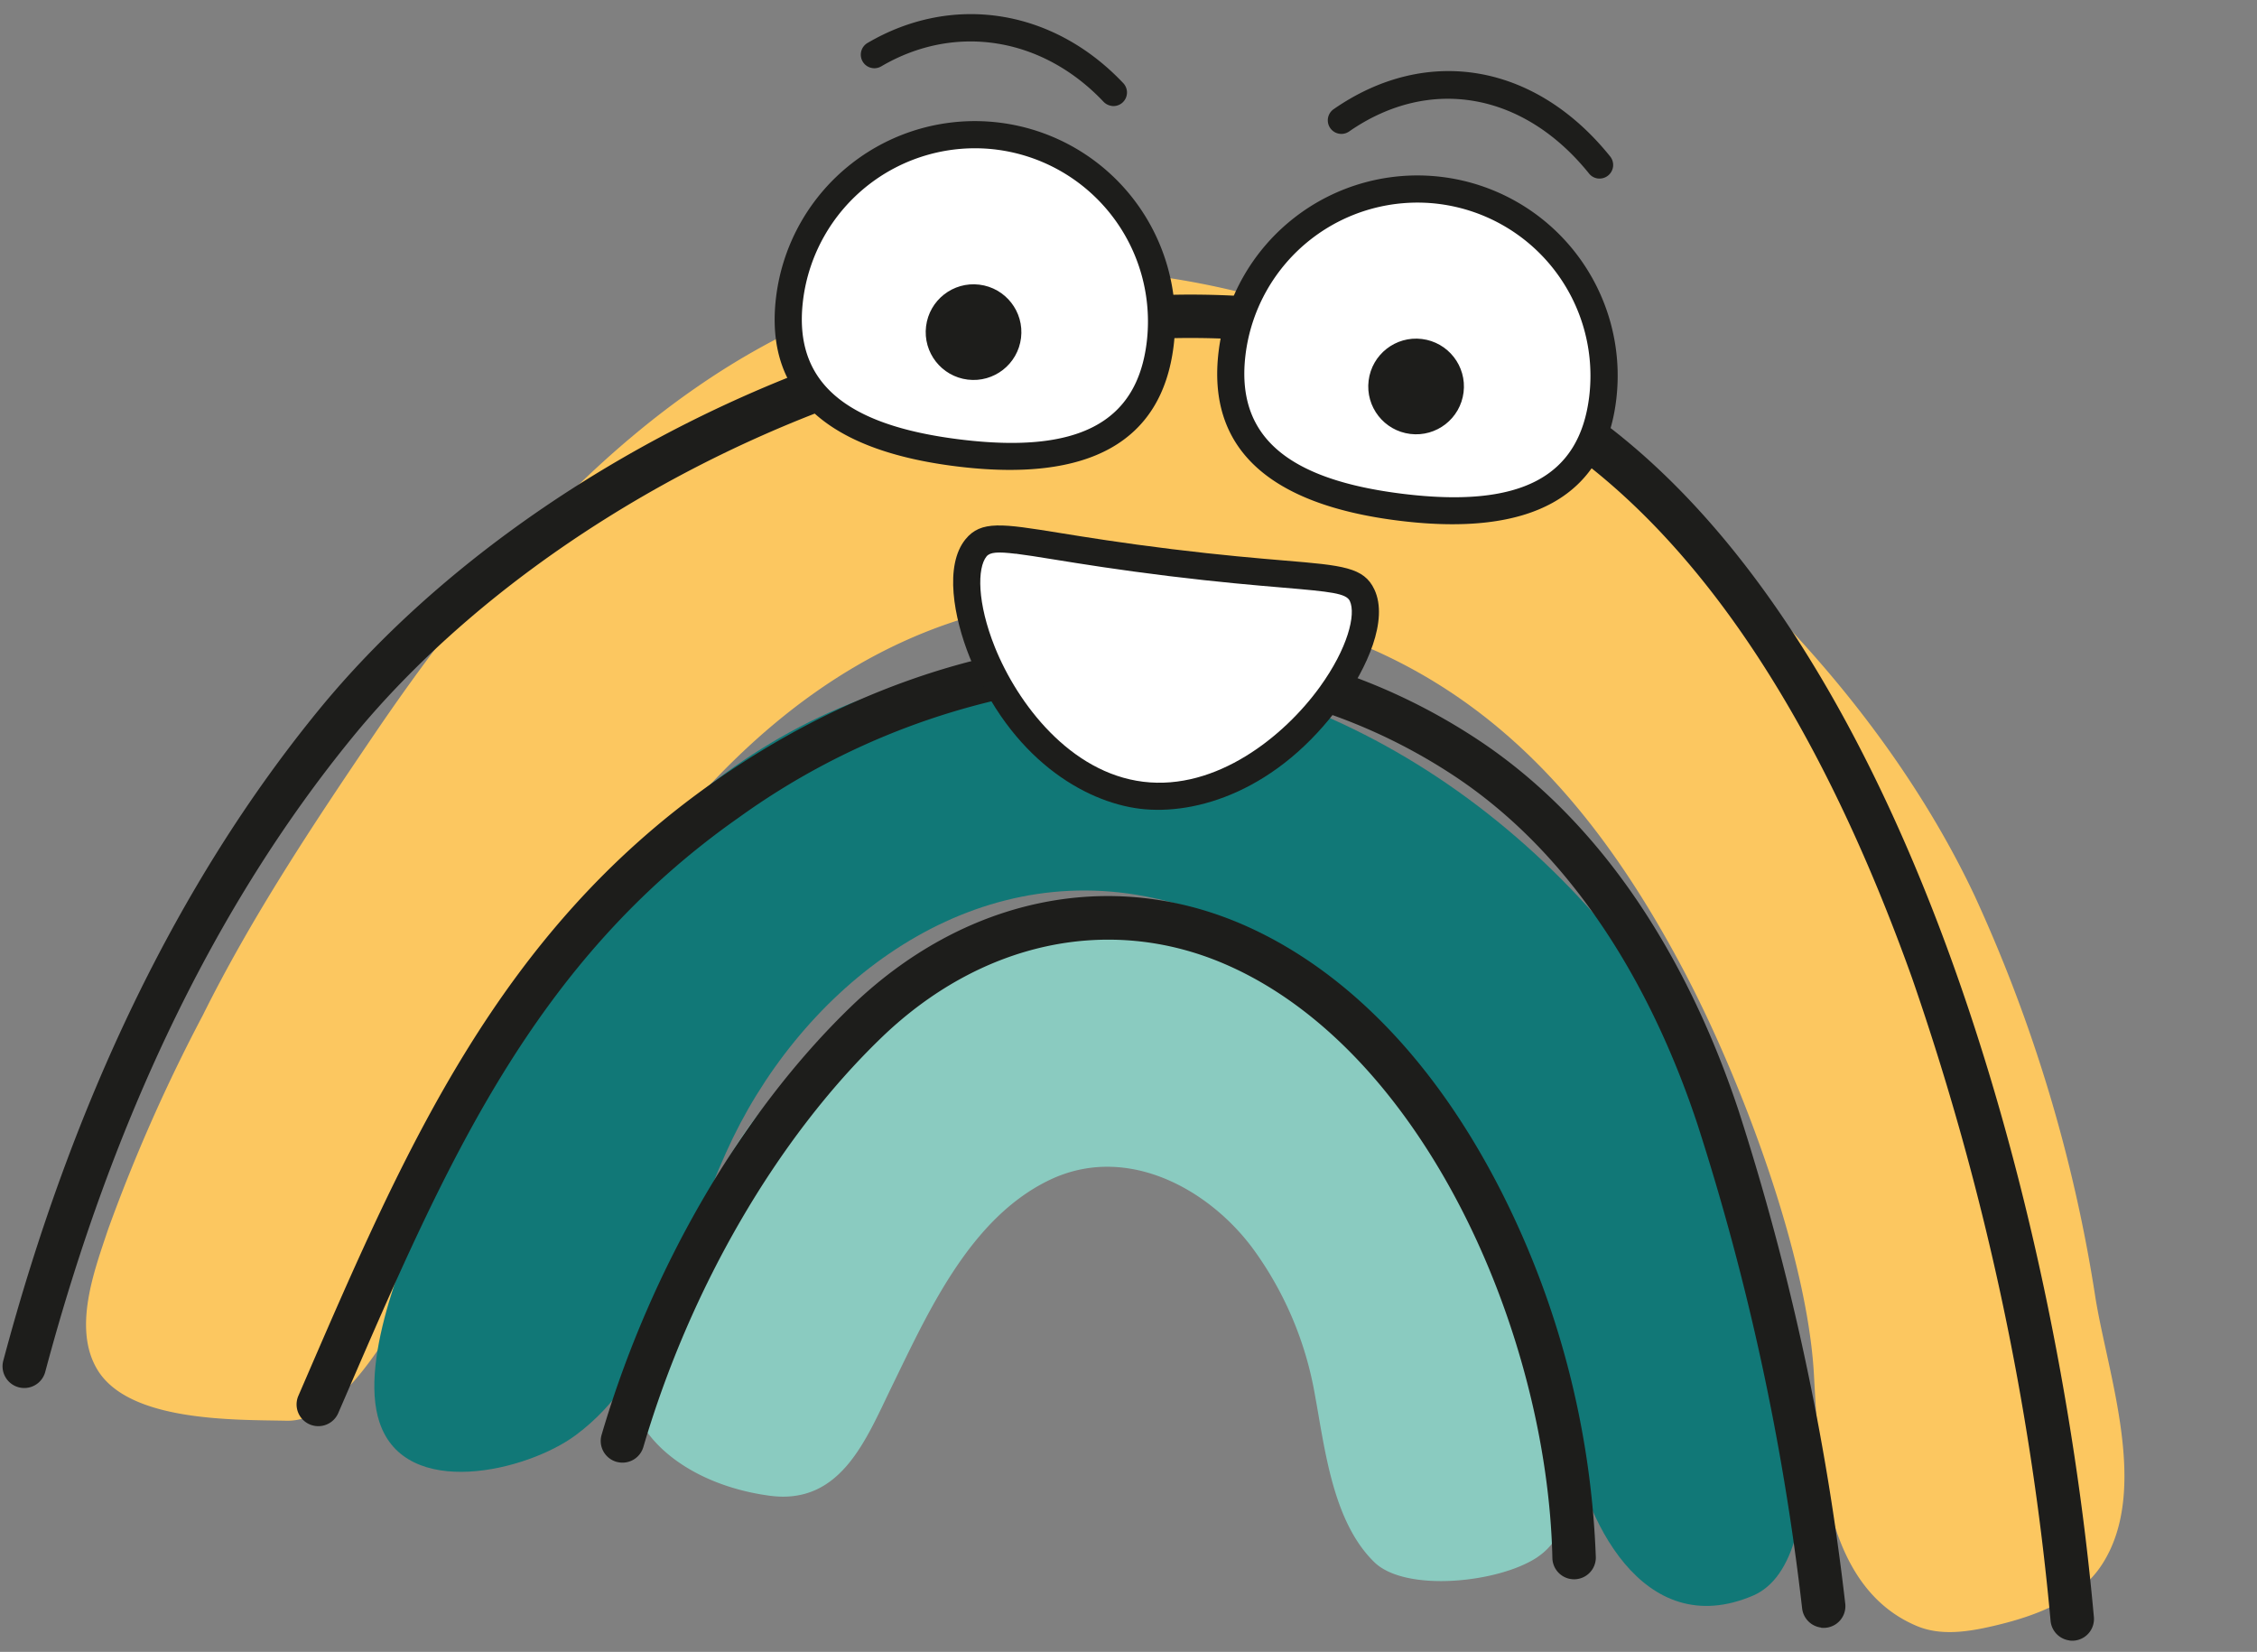
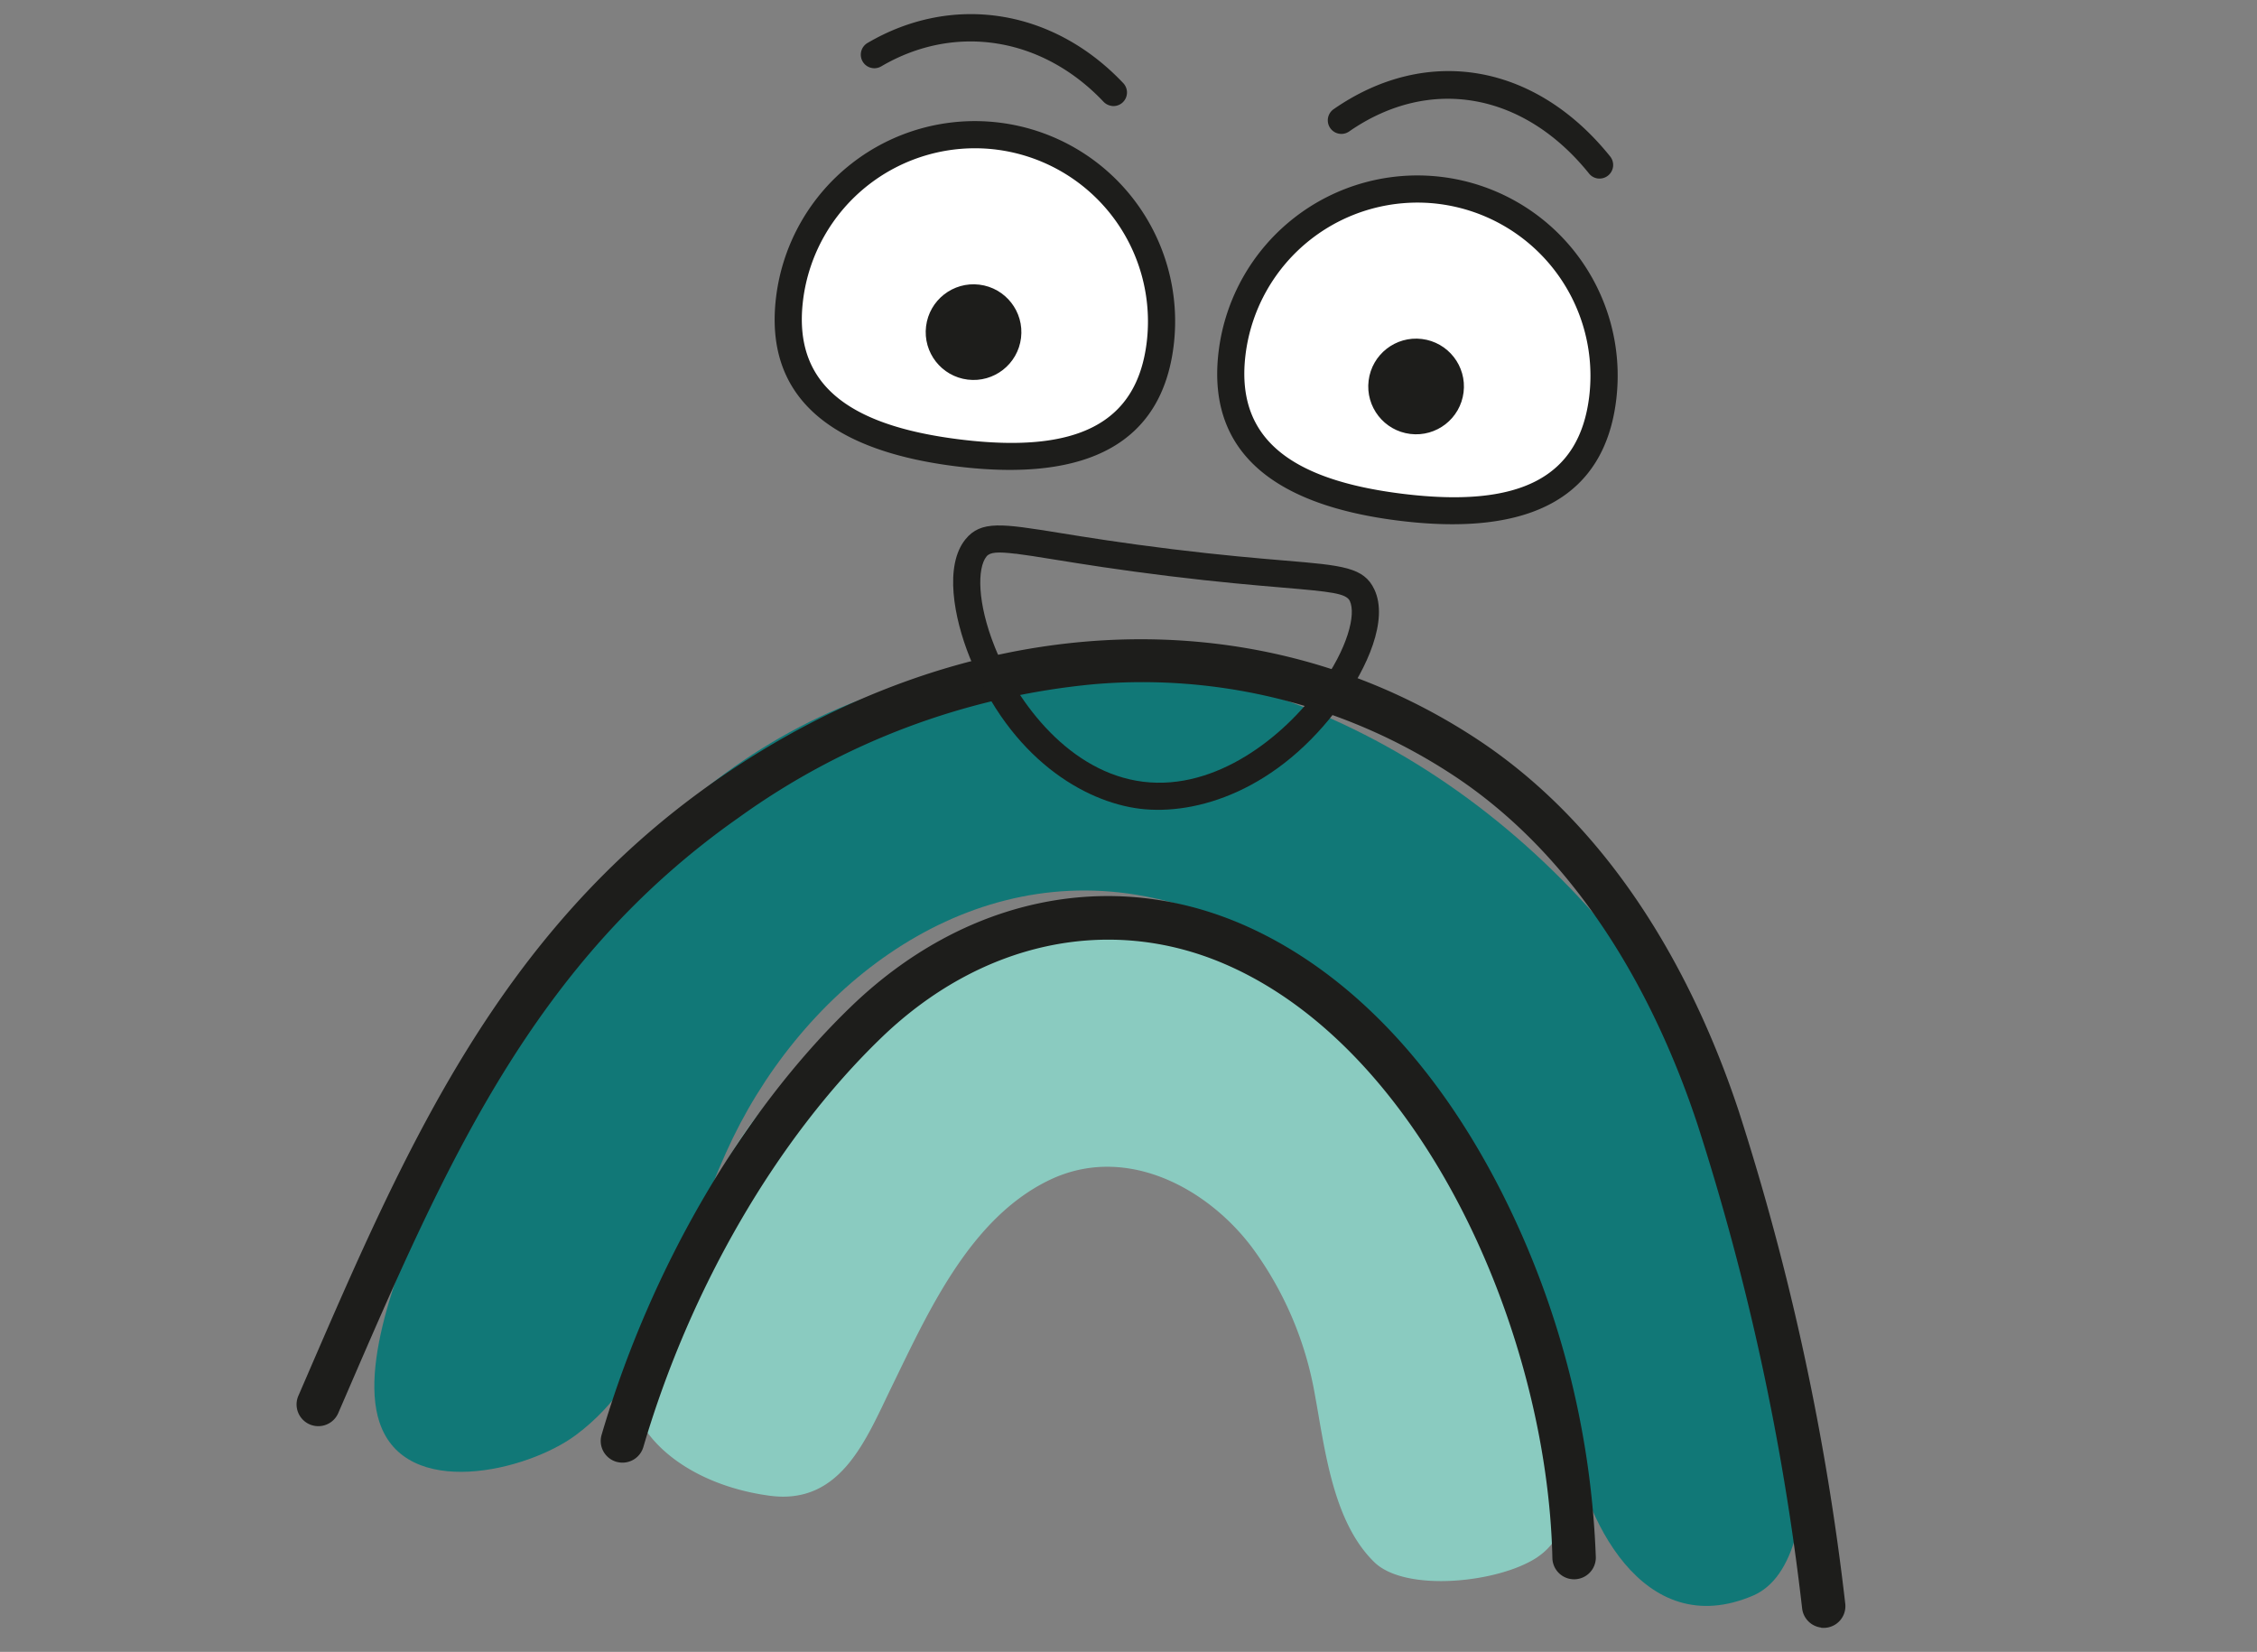
<svg xmlns="http://www.w3.org/2000/svg" width="203.209" height="148.737" viewBox="0 0 203.209 148.737">
  <rect x="0" y="0" width="203.209" height="148.737" fill="#808080" stroke="none" />
  <g id="_343Plan_de_travail_73_copie_3" data-name="343Plan de travail 73 copie 3" transform="translate(-26.978 -125.156) rotate(7)">
    <path id="Tracé_101" data-name="Tracé 101" d="M296.295,119.354a1.215,1.215,0,0,1-.851-.347c-6.737-6.546-15.332-6.991-21.9-1.124a1.222,1.222,0,1,1-1.628-1.824c7.6-6.786,17.508-6.322,25.232,1.193a1.225,1.225,0,0,1-.851,2.1Z" transform="translate(-109.509)" fill="#1d1d1b" />
    <path id="Tracé_102" data-name="Tracé 102" d="M207.691,118.347a1.233,1.233,0,0,1-.777-.279c-6.18-5.109-14.124-5.4-20.236-.738a1.221,1.221,0,1,1-1.481-1.941c7.05-5.378,16.188-5.065,23.277.8a1.224,1.224,0,0,1-.782,2.166Z" transform="translate(-65.151 -0.147)" fill="#1d1d1b" />
-     <path id="Tracé_103" data-name="Tracé 103" d="M127.193,162.349c-16.584,9.211-27.941,26.21-36.4,42.686-4.522,8.815-8.971,17.693-12.271,27.051A152.021,152.021,0,0,0,72.4,252.3c-.758,3.745-2.078,9.157.567,12.575,3.373,4.361,12.731,3.007,17.508,2.518,8.316-.851,13.381-24.817,17.7-36.174,8.619-22.646,23.042-45.874,51.56-46.92,23.36-.856,37.9,9.226,50.675,27.584,6.292,9.045,14.115,23.966,16.026,34.585,1.369,7.6,3.207,18.93,11.983,21.39,2.249.631,4.645-.049,6.84-.856,3.608-1.32,7.343-3.237,9.02-6.693,3.457-7.128-1.535-16.911-3.525-23.766a135.966,135.966,0,0,0-15.2-34.58c-20.622-32.732-72.68-59.426-108.361-39.616Z" transform="translate(-7.231 -22.633)" fill="#fcc760" />
    <path id="Tracé_104" data-name="Tracé 104" d="M126.393,303.12c-2.655-5.578.733-16.393,1.882-20.91,5.07-19.918,15.44-40.618,34.869-49.819,22.372-10.59,47.316-4.337,65.528,11.367,9.177,7.915,15.972,18.334,20.954,29.3,2.552,5.622,8.561,26.313,1.4,30.464-9.343,5.417-16.114-5.06-18.177-12.731-5.231-19.453-22.68-42.271-44.637-43.141-16.515-.655-29.236,12.653-33.817,27.545-3.393,11.025-3.633,20.519-10.331,26.9-3.941,3.755-14.486,7.715-17.669,1.022Z" transform="translate(-34.836 -59.218)" fill="#117877" />
    <path id="Tracé_105" data-name="Tracé 105" d="M255.252,326.139a5.757,5.757,0,0,0,1.061-1.217c3.535-5.5-3.628-15.479-6.136-20.446-8.36-16.569-21.986-36.154-44.2-29.711-10.653,3.09-18.847,10.585-24.68,19.493-4.322,6.605-6.087,15.4-8.668,22.8-2.3,6.6,4.5,11.934,13.352,12.022,6.439.064,7.969-6.067,9.675-11.025,2.449-7.1,5.148-15.977,11.866-20.27,6.458-4.126,14.34-.958,18.979,3.975a31.393,31.393,0,0,1,7.094,12.359c1.486,4.723,2.982,11.118,7.143,14.271,3.134,2.371,11.372.469,14.511-2.244Z" transform="translate(-58.742 -82.916)" fill="#8acbc0" />
-     <path id="Tracé_106" data-name="Tracé 106" d="M244.975,268.212a1.961,1.961,0,0,1-1.912-1.545,244.643,244.643,0,0,0-19.424-55.911c-10.683-21.262-22.905-35.827-36.321-43.278-15.865-8.81-36.506-8.737-58.131.2-19.654,8.126-37.46,22.607-47.624,38.746-10.282,16.325-17.156,36.5-20.431,59.959a1.955,1.955,0,1,1-3.872-.538c3.349-24.015,10.414-44.71,20.994-61.5s29.065-31.852,49.438-40.276c22.749-9.4,44.6-9.407,61.524,0,29.98,16.647,49.81,65.234,57.676,101.785a1.955,1.955,0,0,1-1.5,2.322,2,2,0,0,1-.416.044Z" transform="translate(0 -23.377)" fill="#1d1d1b" />
    <path id="Tracé_107" data-name="Tracé 107" d="M250.541,302.689a1.965,1.965,0,0,1-1.907-1.521,225.78,225.78,0,0,0-14.623-42.016c-4.454-9.446-12.531-22.079-25.7-28.6a50.921,50.921,0,0,0-33.065-4.2,65.039,65.039,0,0,0-30.288,15.8c-16.794,15.146-22.362,34.1-28.811,56.043l-.455,1.545a1.957,1.957,0,1,1-3.755-1.1l.455-1.545c6.341-21.575,12.325-41.958,29.94-57.847,20.187-18.207,46.128-22.876,67.708-12.188,14.178,7.026,22.783,20.431,27.506,30.439a230.272,230.272,0,0,1,14.9,42.813,1.955,1.955,0,0,1-1.472,2.342,1.928,1.928,0,0,1-.44.049Z" transform="translate(-27.914 -56.279)" fill="#1d1d1b" />
    <path id="Tracé_108" data-name="Tracé 108" d="M170.2,325.714a2.393,2.393,0,0,1-.323-.024,1.955,1.955,0,0,1-1.608-2.249c2.547-15.4,8.952-30.336,17.581-40.995,8.859-10.942,21.575-15.308,34.018-11.67,6.762,1.975,16.769,7.211,26.059,20.945A79.1,79.1,0,0,1,258.46,323.48a1.956,1.956,0,0,1-3.872.557c-2.9-20.045-17.092-44.045-35.812-49.511-10.878-3.178-22.05.7-29.882,10.379-8.214,10.145-14.325,24.426-16.76,39.171a1.955,1.955,0,0,1-1.926,1.638Z" transform="translate(-56.733 -80.878)" fill="#1d1d1b" />
    <g id="Groupe_372" data-name="Groupe 372" transform="translate(133.522 156.84)">
-       <path id="Tracé_109" data-name="Tracé 109" d="M251.321,208.1c2.743,4.351-5.7,20.294-17.513,20.294S213.554,212.454,216.3,208.1c1.208-1.917,4.1-.807,17.508-.807s16.315-1.11,17.522.807Z" transform="translate(-214.548 -205.753)" fill="#fff" />
      <path id="Tracé_110" data-name="Tracé 110" d="M232.52,228.34h0c-5.045,0-12.135-3.065-16.877-11.665-1.872-3.393-3.29-7.93-1.672-10.507,1.178-1.868,3.109-1.794,8.272-1.6,2.435.093,5.769.22,10.267.22h0c4.5,0,7.842-.127,10.277-.22,5.163-.2,7.1-.269,8.272,1.6h0c1.623,2.572.2,7.114-1.672,10.507-4.747,8.6-11.831,11.665-16.877,11.665Zm-13.909-21.424c-1.628,0-2.308.137-2.572.557-.709,1.129-.342,4.244,1.74,8.018,2.65,4.8,8.1,10.4,14.736,10.4s12.091-5.6,14.736-10.4c2.083-3.774,2.454-6.894,1.741-8.023h0c-.406-.645-1.794-.621-6.111-.46-2.454.093-5.823.22-10.37.22h0c-4.547,0-7.906-.127-10.36-.22-1.511-.059-2.665-.1-3.54-.1Z" transform="translate(-213.265 -204.474)" fill="#1d1d1b" />
    </g>
    <g id="Groupe_373" data-name="Groupe 373" transform="translate(114.643 120.928)">
      <path id="Tracé_111" data-name="Tracé 111" d="M210.757,150.329c0,9.284-7.524,11.939-16.809,11.939s-16.809-2.655-16.809-11.939a16.809,16.809,0,0,1,33.617,0Z" transform="translate(-175.923 -132.298)" fill="#fff" />
      <path id="Tracé_112" data-name="Tracé 112" d="M192.681,162.212c-11.963,0-18.031-4.429-18.031-13.161a18.031,18.031,0,1,1,36.062,0C210.712,157.783,204.644,162.212,192.681,162.212Zm0-28.748a15.6,15.6,0,0,0-15.586,15.586c0,7.309,4.953,10.717,15.586,10.717s15.586-3.4,15.586-10.717A15.6,15.6,0,0,0,192.681,133.465Z" transform="translate(-174.65 -131.02)" fill="#1d1d1b" />
    </g>
    <circle id="Ellipse_24" data-name="Ellipse 24" cx="4.307" cy="4.307" r="4.307" transform="translate(128.367 135.629)" fill="#1d1d1b" />
    <g id="Groupe_374" data-name="Groupe 374" transform="translate(154.787 120.928)">
      <path id="Tracé_113" data-name="Tracé 113" d="M292.877,150.329c0,9.284-7.524,11.939-16.809,11.939s-16.809-2.655-16.809-11.939a16.809,16.809,0,1,1,33.617,0Z" transform="translate(-258.038 -132.298)" fill="#fff" />
      <path id="Tracé_114" data-name="Tracé 114" d="M274.791,162.212c-11.963,0-18.031-4.429-18.031-13.161a18.031,18.031,0,1,1,36.062,0C292.822,157.783,286.754,162.212,274.791,162.212Zm0-28.748A15.6,15.6,0,0,0,259.2,149.051c0,7.309,4.953,10.717,15.586,10.717s15.586-3.4,15.586-10.717A15.6,15.6,0,0,0,274.791,133.465Z" transform="translate(-256.76 -131.02)" fill="#1d1d1b" />
    </g>
    <circle id="Ellipse_25" data-name="Ellipse 25" cx="4.307" cy="4.307" r="4.307" transform="translate(168.511 135.629)" fill="#1d1d1b" />
  </g>
</svg>